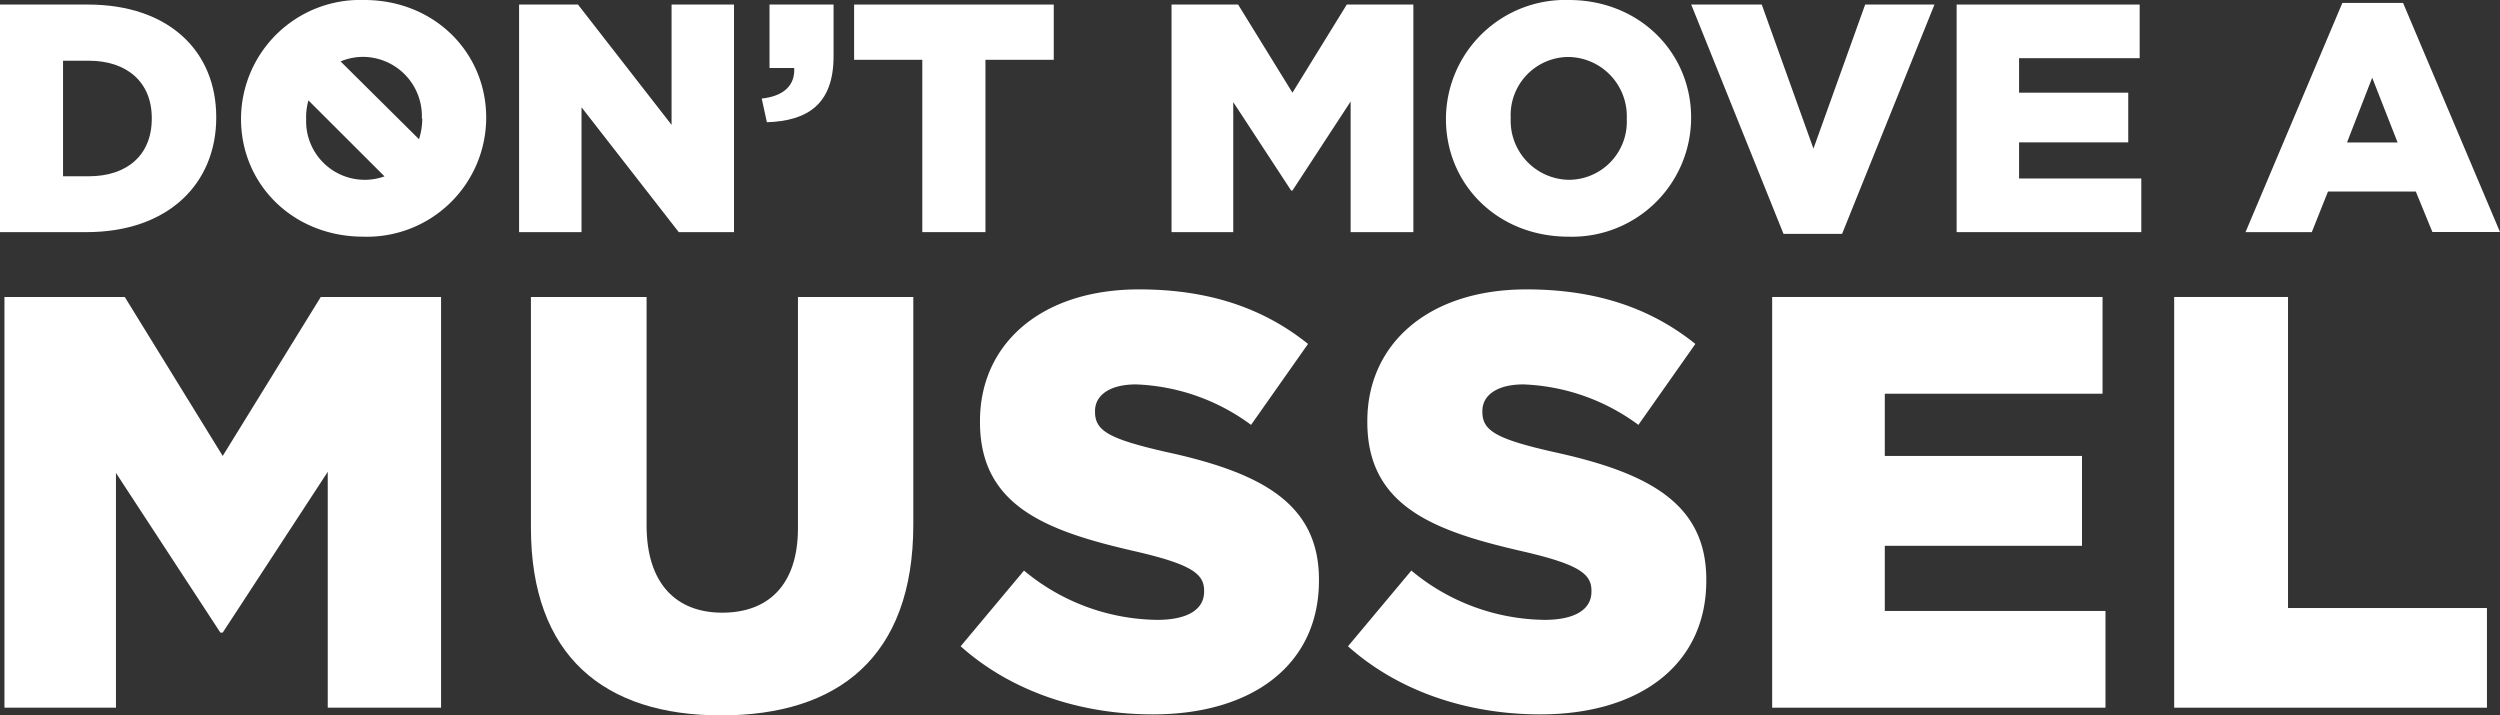
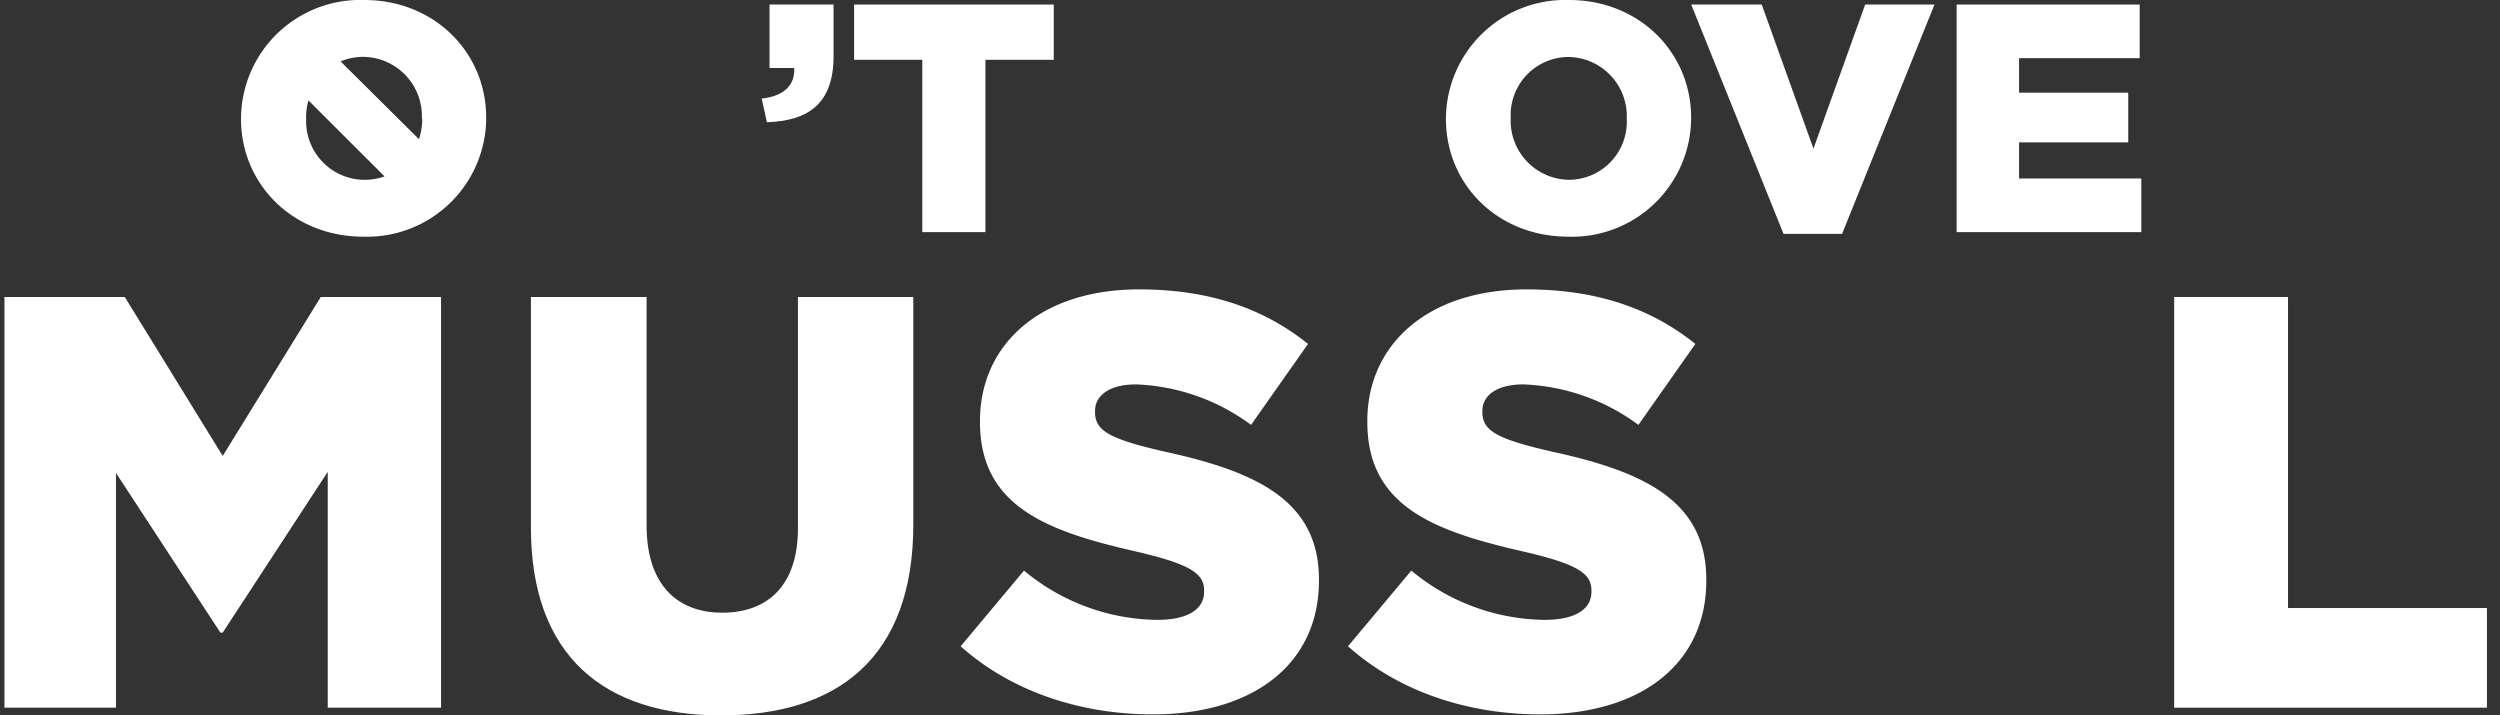
<svg xmlns="http://www.w3.org/2000/svg" viewBox="0 0 247.07 70.7">
  <rect x="0" y="0" width="247.07" height="70.7" fill="#333333" stroke="none" />
  <defs>
    <style>.cls-1{fill:#fff;}</style>
  </defs>
  <title>Dont move a mussel</title>
  <g id="Layer_2" data-name="Layer 2">
    <g id="Layer_1-2" data-name="Layer 1">
-       <path class="cls-1" d="M21.37,11.63v-.06C21.37,5.08,16.71.45,8.68.45H0V22.94H8.55C16.65,22.94,21.37,18.12,21.37,11.63ZM6.23,6H8.77C12.5,6,15,8.07,15,11.67v.06c0,3.63-2.48,5.69-6.21,5.69H6.23Z" />
      <path class="cls-1" d="M36,0A11.78,11.78,0,0,0,23.82,11.7v.06c0,6.46,5.14,11.63,12.08,11.63A11.78,11.78,0,0,0,48.05,11.7v-.07C48.05,5.17,42.91,0,36,0Zm5.73,11.7v.06a6.73,6.73,0,0,1-.32,2L33.66,6.07a5.77,5.77,0,0,1,2.24-.45A5.85,5.85,0,0,1,41.69,11.7Zm-11.48,0v-.07a6.42,6.42,0,0,1,.23-1.71L38,17.43a5.79,5.79,0,0,1-7.74-5.73Z" />
-       <polygon class="cls-1" points="57.47 10.6 67.08 22.94 72.54 22.94 72.54 0.45 66.37 0.45 66.37 12.34 57.12 0.45 51.3 0.45 51.3 22.94 57.47 22.94 57.47 10.6" />
      <path class="cls-1" d="M75.28,9.74l.51,2.34c4-.13,6.59-1.76,6.59-6.52V.45H76.05V6.72h2.44C78.59,8.45,77.43,9.51,75.28,9.74Z" />
      <polygon class="cls-1" points="97.39 22.94 97.39 5.91 104.14 5.91 104.14 0.45 84.41 0.45 84.41 5.91 91.15 5.91 91.15 22.94 97.39 22.94" />
-       <polygon class="cls-1" points="121.88 10.09 127.6 18.83 127.73 18.83 133.48 10.03 133.48 22.94 139.68 22.94 139.68 0.45 133.1 0.45 127.73 9.16 122.36 0.45 115.78 0.45 115.78 22.94 121.88 22.94 121.88 10.09" />
      <path class="cls-1" d="M155,23.39A11.77,11.77,0,0,0,167.13,11.7v-.07C167.13,5.17,162,0,155.05,0A11.79,11.79,0,0,0,142.9,11.7v.06C142.9,18.22,148,23.39,155,23.39ZM149.3,11.63a5.74,5.74,0,0,1,5.69-6,5.85,5.85,0,0,1,5.78,6.08v.06a5.74,5.74,0,0,1-5.72,6,5.84,5.84,0,0,1-5.75-6.07Z" />
      <polygon class="cls-1" points="182.05 23.11 191.18 0.45 184.33 0.45 179.22 14.69 174.11 0.45 167.14 0.45 176.26 23.11 182.05 23.11" />
      <polygon class="cls-1" points="199.54 14.07 210.33 14.07 210.33 9.16 199.54 9.16 199.54 5.75 211.46 5.75 211.46 0.45 193.37 0.45 193.37 22.94 211.62 22.94 211.62 17.64 199.54 17.64 199.54 14.07" />
-       <path class="cls-1" d="M230.07,18.93h8.68l1.64,4h6.68L237.49.29h-6l-9.57,22.65h6.55Zm4.37-11.25,2.51,6.4h-5Z" />
      <polygon class="cls-1" points="22.01 45.06 12.33 29.35 0.44 29.35 0.44 69.94 11.46 69.94 11.46 46.74 21.78 62.52 22.01 62.52 32.39 46.63 32.39 69.94 43.59 69.94 43.59 29.35 31.7 29.35 22.01 45.06" />
      <path class="cls-1" d="M78.86,52.2c0,5.68-3,8.35-7.48,8.35s-7.48-2.79-7.48-8.64V29.35H52.47V52.14c0,12.7,7.25,18.56,18.79,18.56s19-5.74,19-18.85V29.35H78.86Z" />
      <path class="cls-1" d="M115.22,44.66c-5.62-1.28-7-2.09-7-3.95V40.6c0-1.45,1.33-2.61,4.06-2.61a20.35,20.35,0,0,1,11.36,4l5.63-8c-4.41-3.54-9.8-5.39-16.7-5.39-9.75,0-15.72,5.45-15.72,13v.12c0,8.35,6.67,10.78,15.31,12.76,5.51,1.27,6.84,2.2,6.84,3.88v.12c0,1.74-1.62,2.78-4.64,2.78a20.91,20.91,0,0,1-13.16-4.87l-6.26,7.48c5,4.47,11.83,6.73,19,6.73,9.86,0,16.41-4.93,16.41-13.22V57.3C130.36,49.7,124.56,46.69,115.22,44.66Z" />
      <path class="cls-1" d="M153.5,44.66c-5.62-1.28-7-2.09-7-3.95V40.6c0-1.45,1.33-2.61,4.06-2.61a20.35,20.35,0,0,1,11.36,4l5.63-8c-4.41-3.54-9.8-5.39-16.7-5.39-9.75,0-15.72,5.45-15.72,13v.12c0,8.35,6.67,10.78,15.31,12.76,5.51,1.27,6.84,2.2,6.84,3.88v.12c0,1.74-1.62,2.78-4.64,2.78a20.91,20.91,0,0,1-13.16-4.87l-6.26,7.48c5,4.47,11.83,6.73,19,6.73,9.86,0,16.41-4.93,16.41-13.22V57.3C168.64,49.7,162.84,46.69,153.5,44.66Z" />
-       <polygon class="cls-1" points="186.27 53.94 205.76 53.94 205.76 45.06 186.27 45.06 186.27 38.91 207.79 38.91 207.79 29.35 175.14 29.35 175.14 69.94 208.08 69.94 208.08 60.38 186.27 60.38 186.27 53.94" />
      <polygon class="cls-1" points="226.12 29.35 214.87 29.35 214.87 69.94 245.78 69.94 245.78 60.09 226.12 60.09 226.12 29.35" />
    </g>
  </g>
</svg>